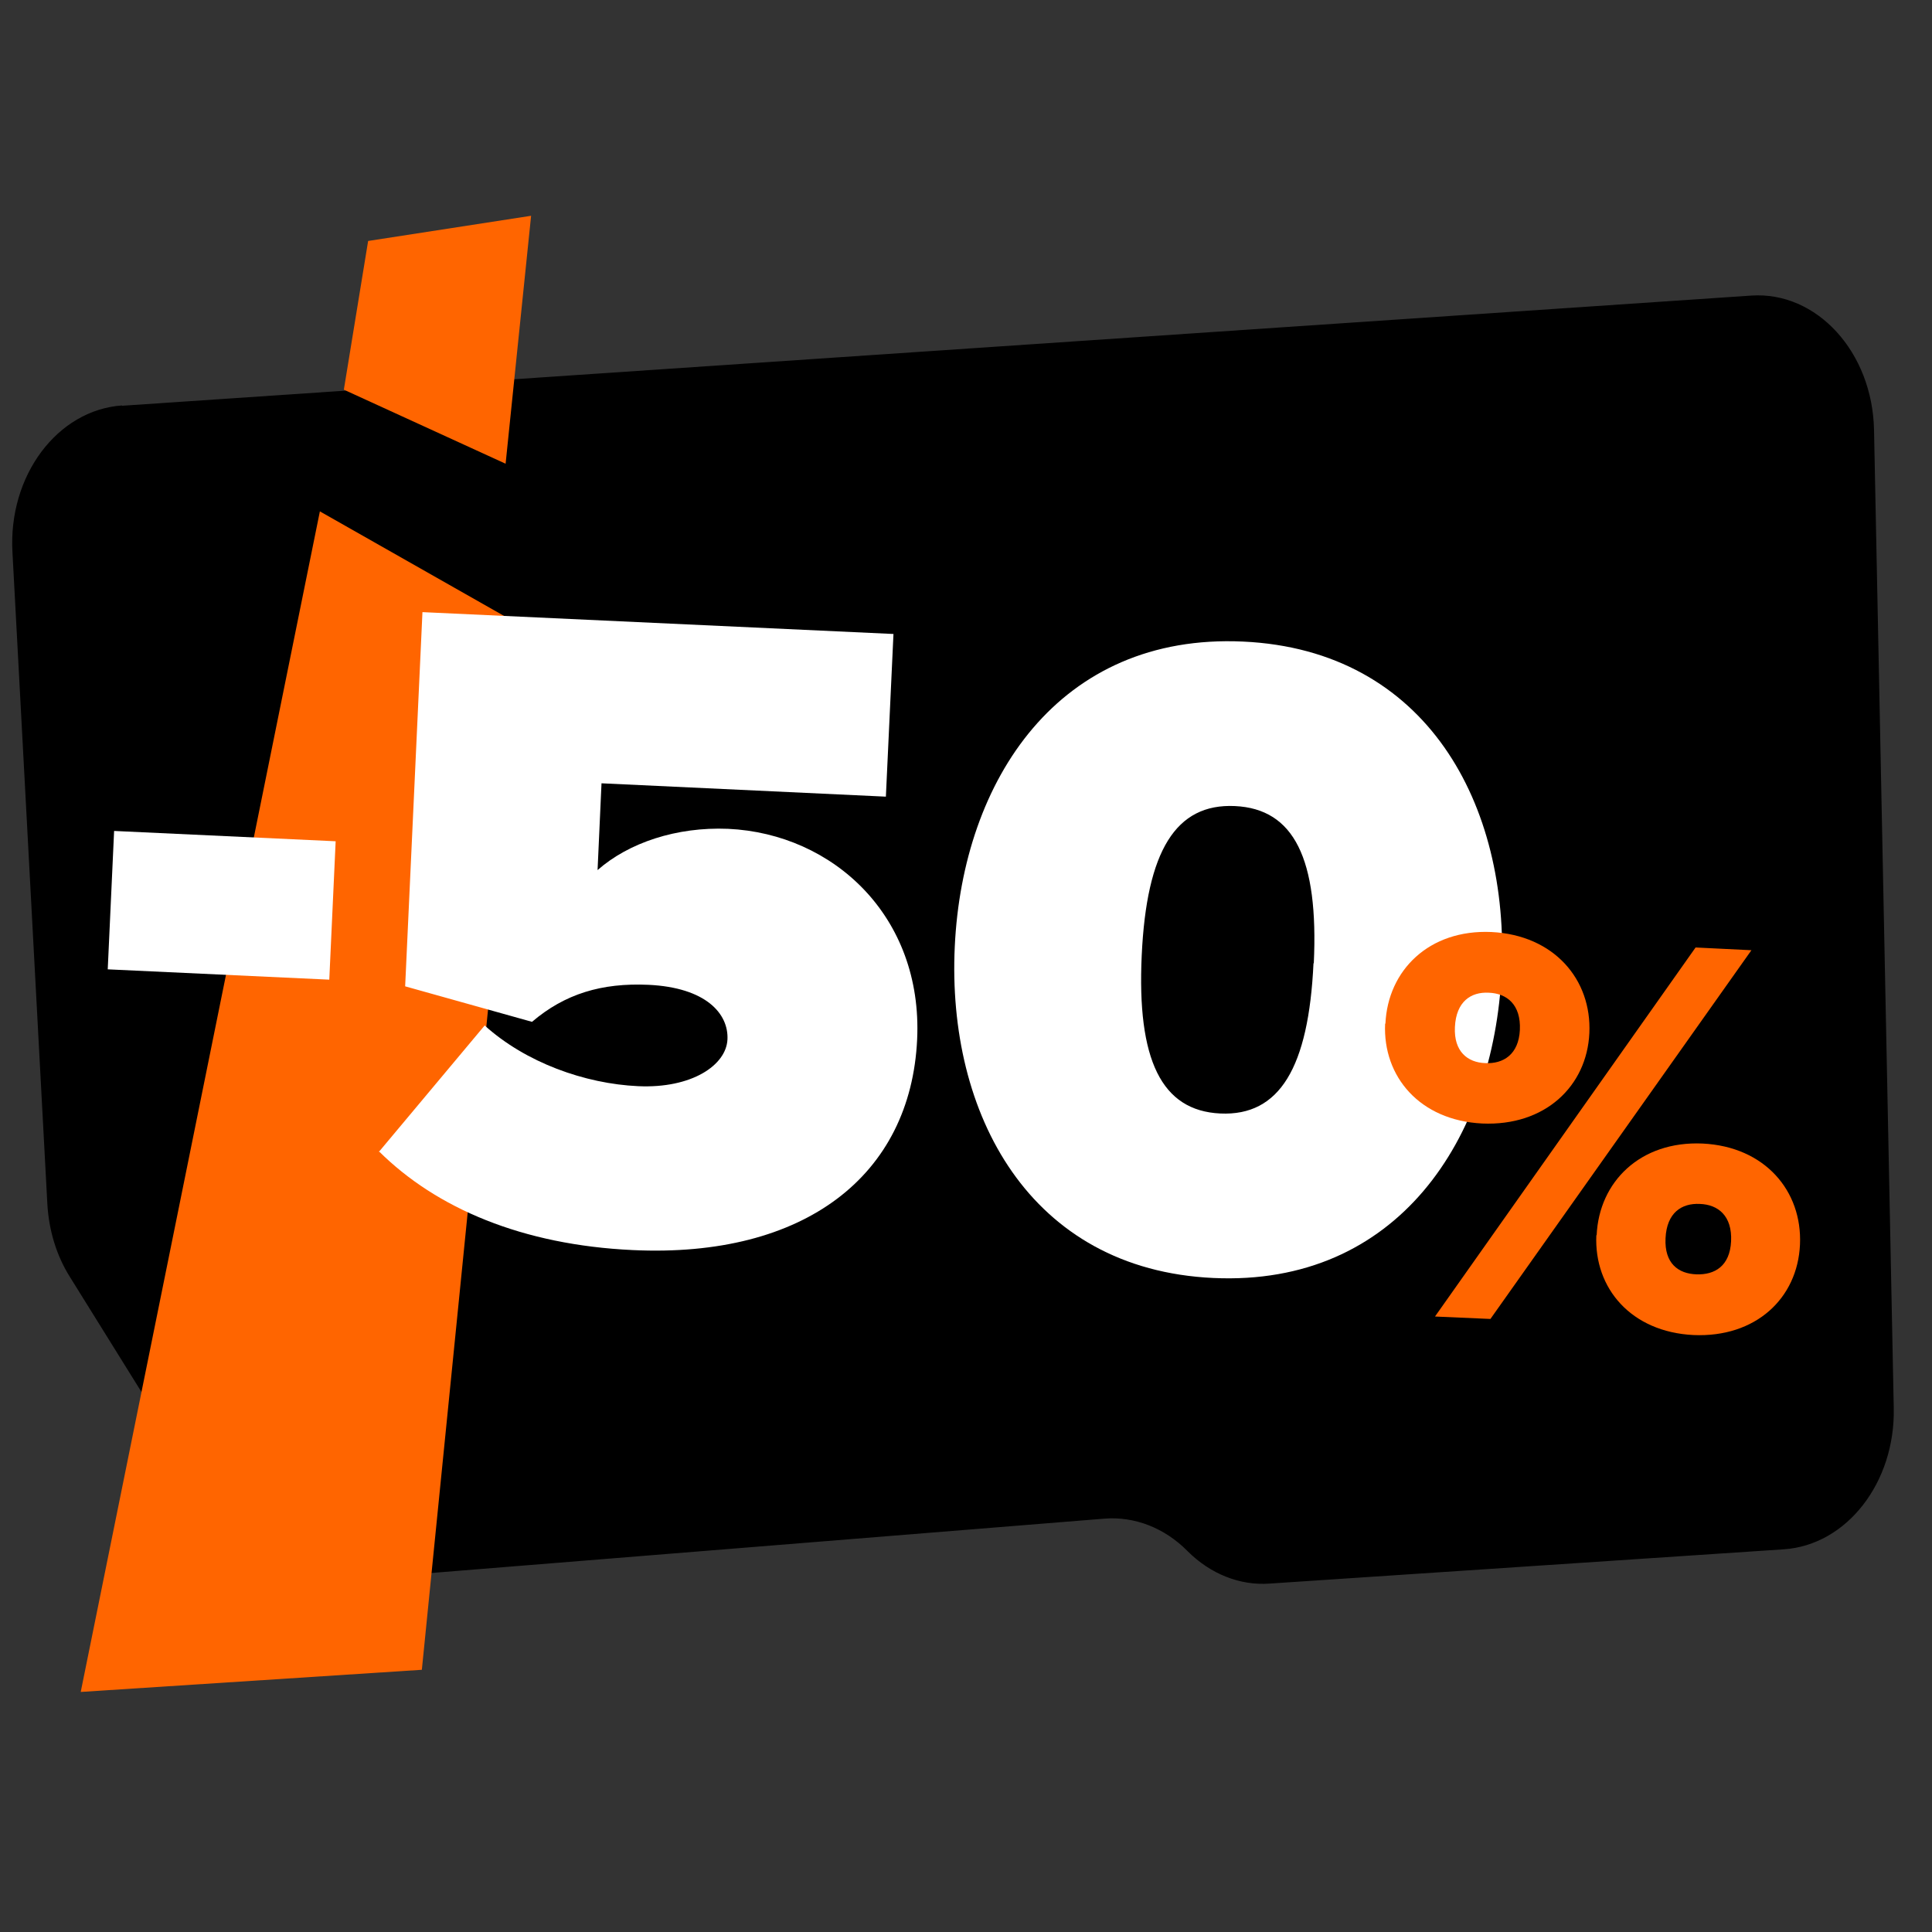
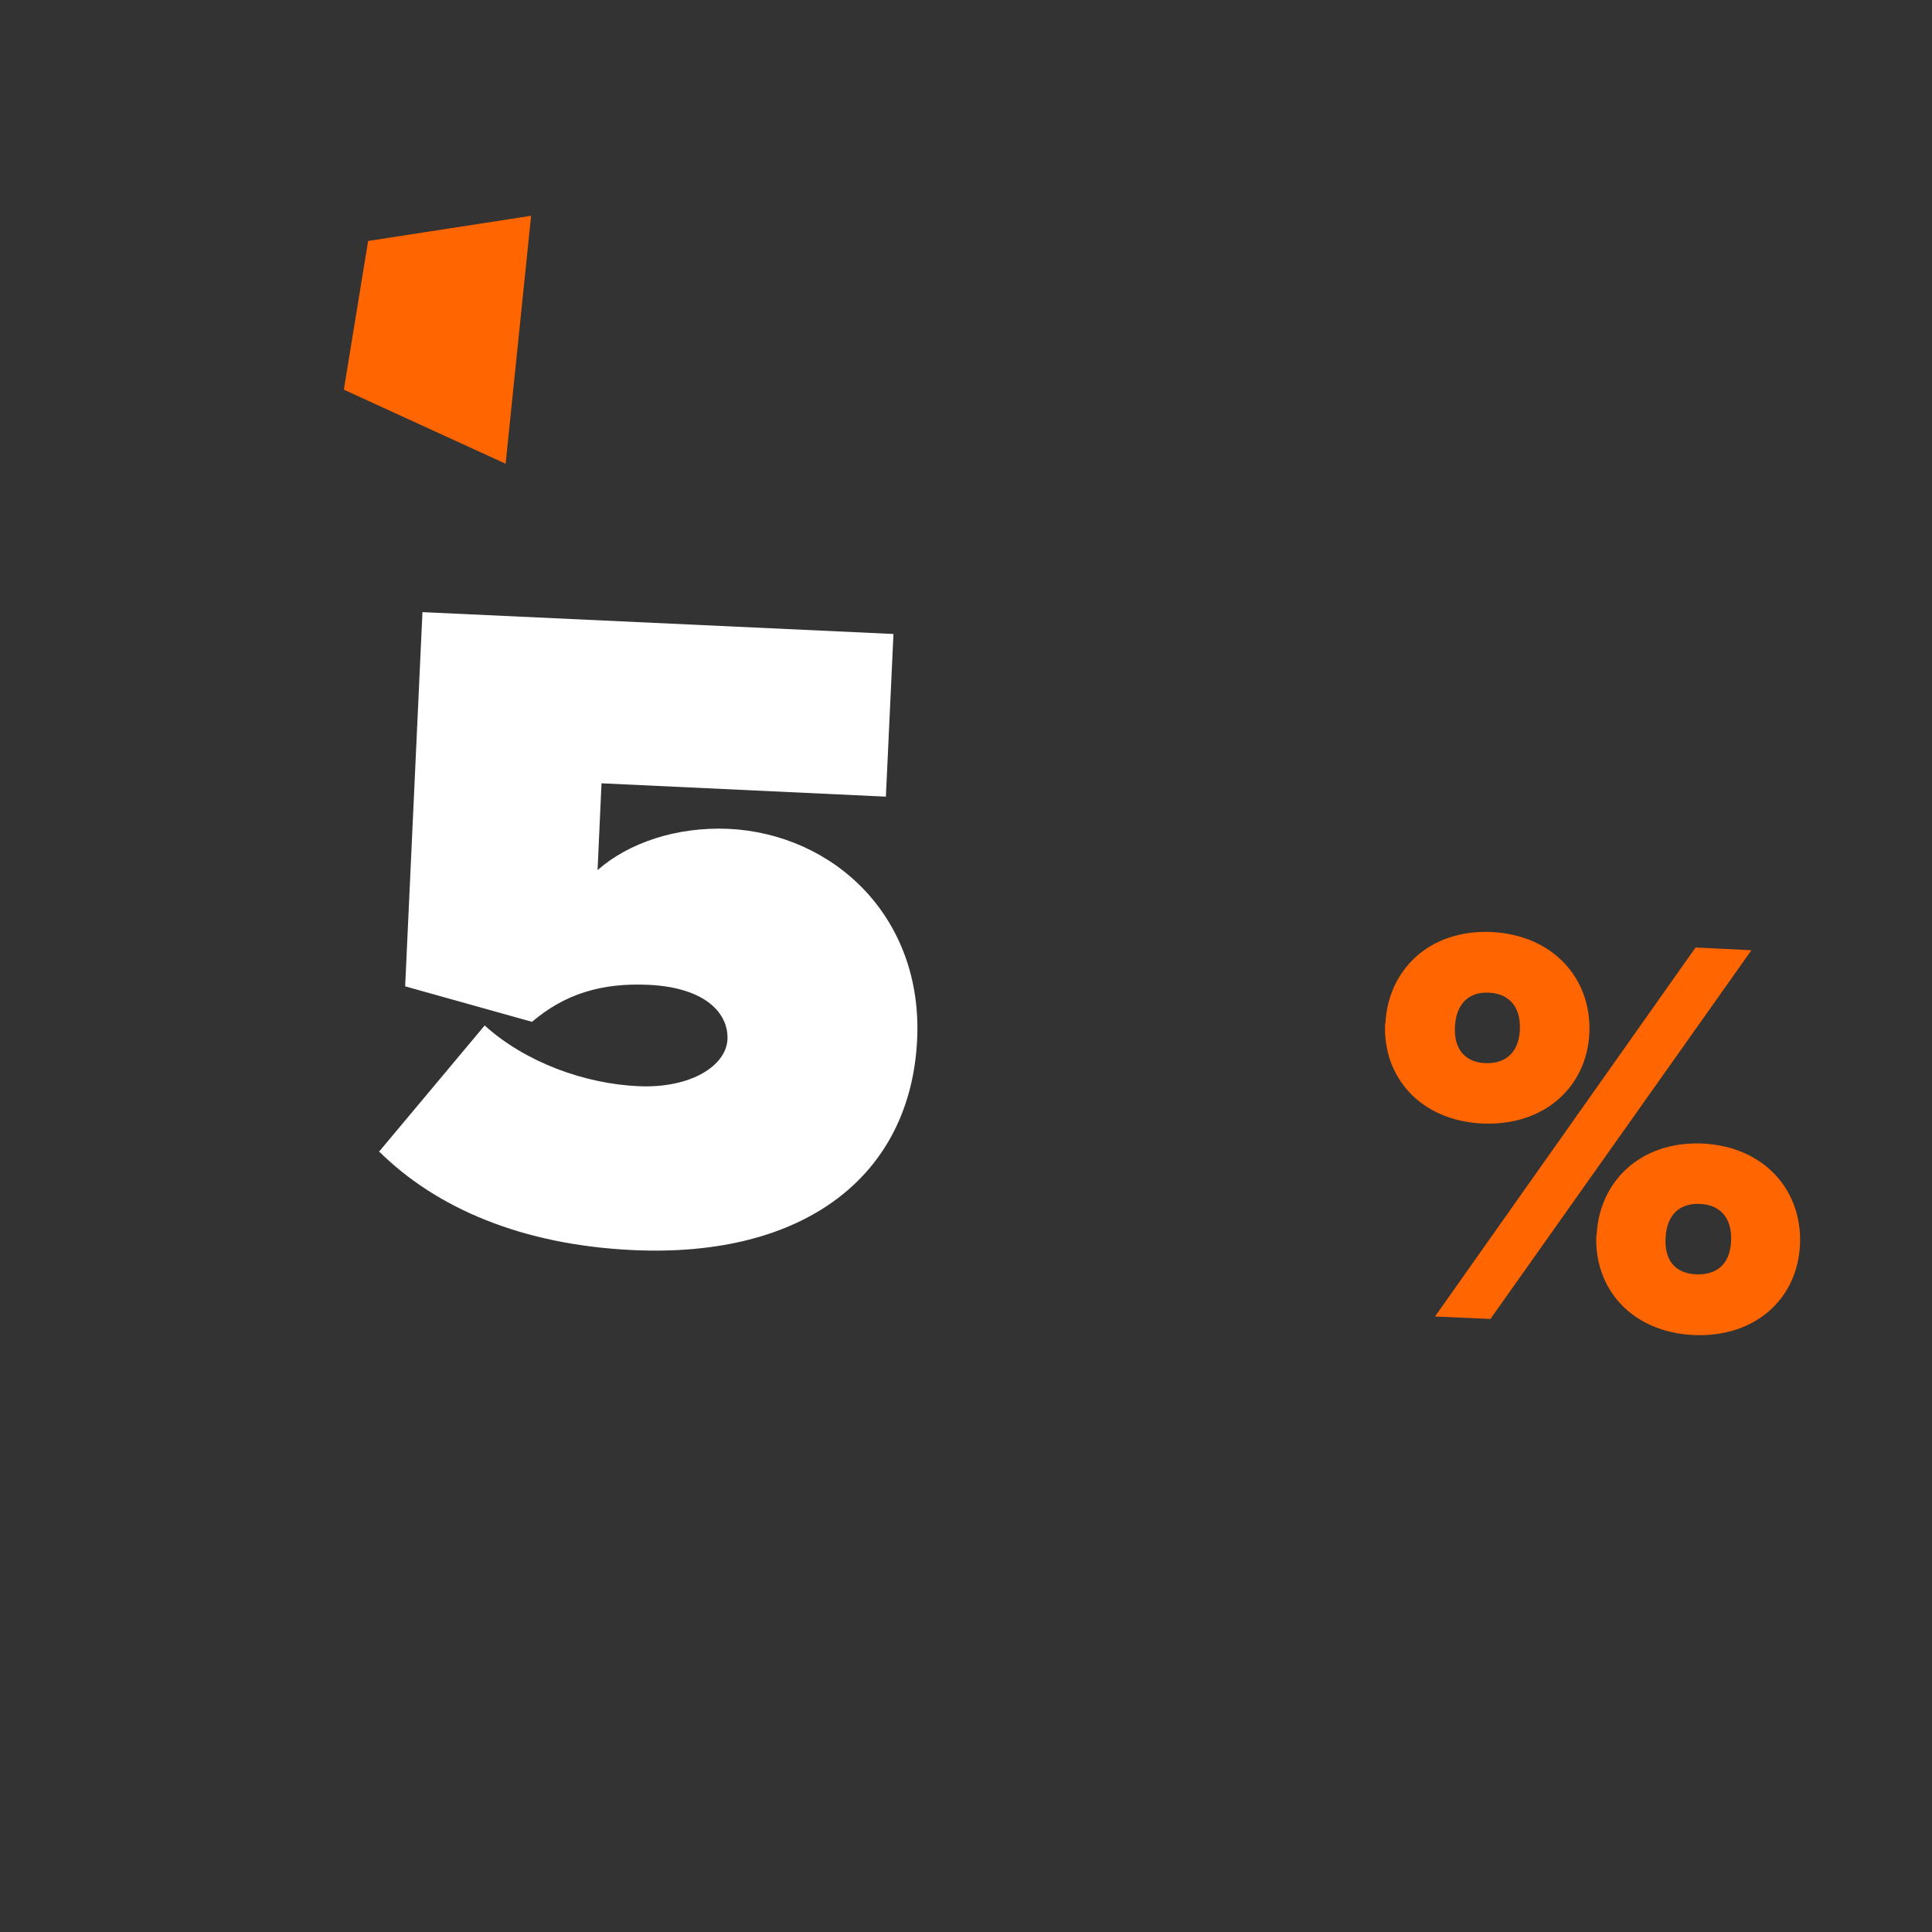
<svg xmlns="http://www.w3.org/2000/svg" version="1.1" viewBox="0 0 636.6 636.6">
  <rect x="0" y="0" width="636.6" height="636.6" fill="#333333" stroke="none" />
  <defs>
    <style>
      .cls-1 {
        fill: #fff;
      }

      .cls-2 {
        fill: #ff6500;
      }
    </style>
  </defs>
  <g>
    <g id="Layer_1">
-       <path d="M40.2,133.7l536.8-36.3c21.6-1.5,40,18.6,40.5,44.3l6.5,322.3c.5,24.5-15.5,45.1-36.2,46.5l-169.5,11.3c-9.8.7-19.5-3.2-27-10.7h0c-7.6-7.7-17.5-11.5-27.4-10.7l-256.4,20.7c-13.1,1.1-25.7-5.9-33.5-18.4l-51-82c-4.4-7-6.9-15.3-7.4-24L4.1,181.9c-1.4-25.2,14.8-46.8,36.1-48.3Z" />
      <g>
        <polygon class="cls-2" points="121.3 79.4 175 71.1 166.6 152.8 113.3 128.4 121.3 79.4" />
-         <polygon class="cls-2" points="105.4 168.5 26.6 557.5 139 550.2 173.4 207.1 105.4 168.5" />
      </g>
      <g>
-         <path class="cls-1" d="M35.5,319.4l2.1-45.6,73,3.4-2.1,45.6-73-3.4Z" />
        <path class="cls-1" d="M124.8,379.6l34.9-41.7c13.5,12.2,33,19.2,50.6,20s29-6.9,29.4-15.4-7.1-17.1-26-18c-15.5-.7-27.6,3-38.4,12.2l-41.8-11.7,5.7-123.3,155.2,7.2-2.5,53.6-93.7-4.4-1.3,28.6c10.2-9,26-14.3,43-13.6,34.7,1.6,64.2,28.9,62.3,69.4-2.1,44.7-36.9,72.1-93.8,69.4-36.2-1.7-64.6-13.7-83.6-32.6Z" />
-         <path class="cls-1" d="M314.6,311.9c2.6-55.1,34.4-103.3,95-100.5,60.6,2.8,87.8,53.8,85.2,108.9-2.6,55.1-34.4,103.6-95,100.8-60.6-2.8-87.8-54.1-85.2-109.2ZM432.9,317.4c1.6-34.4-6.5-50.9-26-51.8-19.5-.9-29.1,14.8-30.7,49.2-1.6,34.4,6.5,51.2,25.9,52.1,19.5.9,29.1-15.1,30.7-49.5Z" />
      </g>
      <path class="cls-2" d="M456.5,337.3c.8-17.6,14.4-31.1,34.9-30.2,20.7,1,33.1,15.7,32.3,33.3-.8,17.5-14.6,30.7-35.3,29.8-20.5-1-32.8-15.4-32-32.9ZM472.9,433.7l85.8-121.5,18.4.9-86,121.5-18.2-.8ZM500.8,339.4c.4-8.4-4.3-12.1-10.3-12.3-5.8-.3-10.7,2.9-11.1,11.3-.4,8.1,4.2,11.7,10,11.9,6,.3,11-2.9,11.4-10.9ZM526.1,407c.8-17.6,14.4-31.1,34.9-30.2,20.5,1,32.9,15.6,32.1,33.3s-14.6,30.7-35.1,29.8c-20.5-1-32.8-15.4-32-32.9ZM570.4,409c.4-8.4-4.3-12.1-10.3-12.3-6-.3-10.9,2.9-11.3,11.3-.4,8.3,4.2,11.7,10.2,11.9s11-2.7,11.4-10.9Z" />
    </g>
  </g>
</svg>